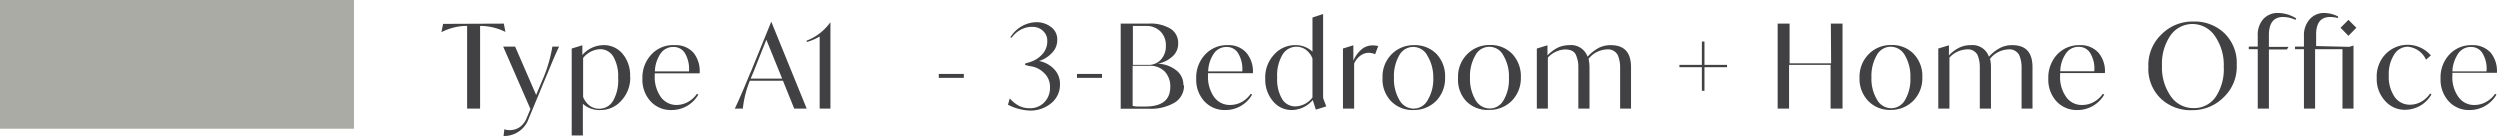
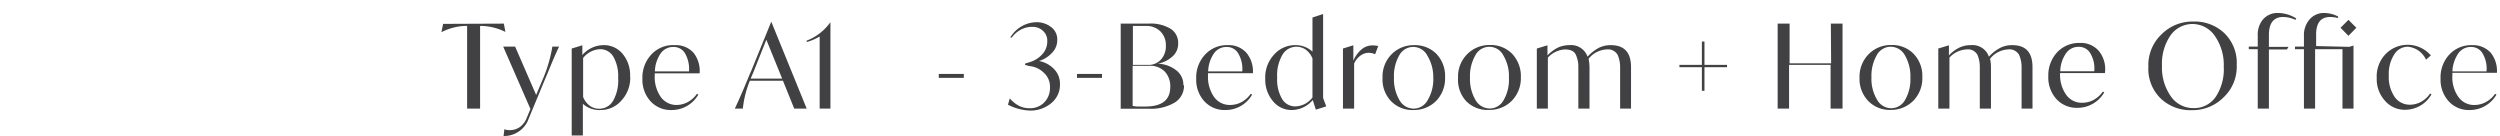
<svg xmlns="http://www.w3.org/2000/svg" id="Layer_1" data-name="Layer 1" viewBox="0 0 192.67 10.5">
  <defs>
    <style>.cls-1{fill:#414042;}.cls-2{fill:#aaaba4;}</style>
  </defs>
-   <path class="cls-1" d="M38.83,1.82l.12.64h0A4.36,4.36,0,0,0,37.16,2H37V8.37H36V2h-.22a4.36,4.36,0,0,0-1.76.48h0l.13-.64Zm3.74,1.77h.52c-.22.45-.52,1.14-.9,2.08l-.25.59L40.75,9.13a2,2,0,0,1-1.94,1.35l.06-.52a1.2,1.2,0,0,0,.44.07,1.34,1.34,0,0,0,.74-.23,1.53,1.53,0,0,0,.53-.68l.3-.72-2.1-4.81h.92l1.62,3.73.47-1.12A10.82,10.82,0,0,0,42.57,3.59Zm6,2.31a2.57,2.57,0,0,1-.68,1.85,2.11,2.11,0,0,1-1.64.73A1.89,1.89,0,0,1,44.92,8v2.44h-.86V3.74l.82-.25h0v.75a2.18,2.18,0,0,1,1.59-.76A1.85,1.85,0,0,1,48,4.17,2.55,2.55,0,0,1,48.56,5.9ZM47.64,6a3,3,0,0,0-.37-1.63,1.17,1.17,0,0,0-1-.58,1.76,1.76,0,0,0-1.33.68v3a1.54,1.54,0,0,0,.5.67,1.21,1.21,0,0,0,.74.24,1.23,1.23,0,0,0,1.08-.63A3.18,3.18,0,0,0,47.64,6Zm6.28-.35H50.46V5.8a2.69,2.69,0,0,0,.47,1.68,1.49,1.49,0,0,0,1.23.61A1.88,1.88,0,0,0,53,7.87a2.07,2.07,0,0,0,.71-.64l.11.06a2.36,2.36,0,0,1-2.07,1.19,2.11,2.11,0,0,1-1.61-.67,2.46,2.46,0,0,1-.63-1.75,2.58,2.58,0,0,1,.69-1.86A2.27,2.27,0,0,1,52,3.48a1.82,1.82,0,0,1,1.45.59A2.25,2.25,0,0,1,53.92,5.64ZM50.47,5.5H53.1a2.41,2.41,0,0,0-.29-1.36,1,1,0,0,0-.91-.52,1.16,1.16,0,0,0-1,.52A2.59,2.59,0,0,0,50.47,5.5ZM61.21,8.37l-.87-2.15H57.79a7.76,7.76,0,0,0-.54,2.15h-.62q.48-1,1.17-2.7l.08-.17,1.56-3.83h0l2.73,6.7ZM57.85,6.06h2.43l-1.22-3-1,2.51ZM64,1.71h0V8.37h-.83V2.81a4,4,0,0,1-1,.43V3.13a3.85,3.85,0,0,0,1-.56A4.06,4.06,0,0,0,64,1.71ZM72.35,6V5.7h1.93V6Zm5.33,2.08.14-.5a2.45,2.45,0,0,0,.72.58,1.8,1.8,0,0,0,.82.18,1.5,1.5,0,0,0,1.11-.44,1.59,1.59,0,0,0,.45-1.18,1.43,1.43,0,0,0-.44-1.08,1.84,1.84,0,0,0-1.16-.55L79,5l0-.1.32-.1a2.12,2.12,0,0,0,1-.61,1.44,1.44,0,0,0,.39-1,1,1,0,0,0-.33-.81,1.15,1.15,0,0,0-.84-.31,1.79,1.79,0,0,0-.91.24,2,2,0,0,0-.65.58l-.12,0a2.4,2.4,0,0,1,2.06-1.18A1.83,1.83,0,0,1,81,2.08a1.17,1.17,0,0,1,.48,1,1.39,1.39,0,0,1-.41,1,2.22,2.22,0,0,1-1,.62v0a2.13,2.13,0,0,1,1.16.62,1.62,1.62,0,0,1,.46,1.16,1.83,1.83,0,0,1-.67,1.47,2.51,2.51,0,0,1-1.7.57A4.05,4.05,0,0,1,77.68,8.07ZM83,6V5.7h1.93V6Zm8.25.58a1.52,1.52,0,0,1-.71,1.32,3.6,3.6,0,0,1-2,.48H86.37V1.82h2.17a2.94,2.94,0,0,1,1.68.4,1.29,1.29,0,0,1,.58,1.13,1.29,1.29,0,0,1-.44,1,2.27,2.27,0,0,1-1.14.56h0a2.42,2.42,0,0,1,1.42.5A1.39,1.39,0,0,1,91.2,6.57ZM88.31,2h-1v3h1.16a1.26,1.26,0,0,0,1-.41,1.48,1.48,0,0,0,.38-1.06,1.49,1.49,0,0,0-.39-1.08A1.52,1.52,0,0,0,88.31,2ZM90.19,6.7a1.63,1.63,0,0,0-.43-1.19,1.56,1.56,0,0,0-1.16-.44H87.29V8.16a1.81,1.81,0,0,0,.41.05l.51,0Q90.19,8.23,90.19,6.7Zm6.37-1.06H93.1V5.8a2.69,2.69,0,0,0,.47,1.68,1.49,1.49,0,0,0,1.23.61,1.88,1.88,0,0,0,.88-.22,2.07,2.07,0,0,0,.71-.64l.11.06a2.36,2.36,0,0,1-2.07,1.19,2.11,2.11,0,0,1-1.61-.67,2.46,2.46,0,0,1-.63-1.75,2.58,2.58,0,0,1,.69-1.86,2.27,2.27,0,0,1,1.73-.72,1.82,1.82,0,0,1,1.45.59A2.25,2.25,0,0,1,96.56,5.64ZM93.11,5.5h2.63a2.33,2.33,0,0,0-.3-1.36,1,1,0,0,0-.9-.52,1.16,1.16,0,0,0-1,.52A2.59,2.59,0,0,0,93.11,5.5Zm9.1,2.7-.8.25-.24-.74a2.15,2.15,0,0,1-1.61.77,1.84,1.84,0,0,1-1.46-.69,2.55,2.55,0,0,1-.59-1.72,2.56,2.56,0,0,1,.67-1.85,2.15,2.15,0,0,1,1.65-.74,1.89,1.89,0,0,1,1.32.5V1.35l.82-.27h0V7.55Zm-1.06-.69v-3a1.54,1.54,0,0,0-.5-.67,1.25,1.25,0,0,0-1.82.39A3.14,3.14,0,0,0,98.43,6a2.91,2.91,0,0,0,.38,1.63,1.17,1.17,0,0,0,1,.57A1.71,1.71,0,0,0,101.15,7.51Zm5.08-4-.25.67a1.25,1.25,0,0,0-.5-.11,1.07,1.07,0,0,0-.65.23,1.49,1.49,0,0,0-.47.6V8.37h-.86V3.74l.8-.25h0V4.68a2.28,2.28,0,0,1,.63-.87,1.27,1.27,0,0,1,.84-.31A2,2,0,0,1,106.23,3.55ZM106.55,6a2.43,2.43,0,0,1,.7-1.82A2.37,2.37,0,0,1,109,3.48a2.32,2.32,0,0,1,1.71.68,2.48,2.48,0,0,1,.66,1.8,2.5,2.5,0,0,1-.69,1.82,2.43,2.43,0,0,1-1.76.7,2.29,2.29,0,0,1-1.71-.68A2.41,2.41,0,0,1,106.55,6Zm3.91,0A3.19,3.19,0,0,0,110,4.28a1.22,1.22,0,0,0-2.17,0,3.17,3.17,0,0,0-.4,1.7,3.19,3.19,0,0,0,.42,1.73,1.26,1.26,0,0,0,1.09.66,1.22,1.22,0,0,0,1.08-.64A3.12,3.12,0,0,0,110.46,6Zm1.91,0a2.43,2.43,0,0,1,.7-1.82,2.38,2.38,0,0,1,1.76-.71,2.29,2.29,0,0,1,1.71.68,2.49,2.49,0,0,1,.67,1.8,2.5,2.5,0,0,1-.7,1.82,2.41,2.41,0,0,1-1.76.7A2.29,2.29,0,0,1,113,7.8,2.41,2.41,0,0,1,112.37,6Zm3.92,0a3.1,3.1,0,0,0-.43-1.73,1.21,1.21,0,0,0-2.16,0,3.17,3.17,0,0,0-.41,1.7,3.19,3.19,0,0,0,.42,1.73,1.27,1.27,0,0,0,1.09.66,1.22,1.22,0,0,0,1.08-.64A3.12,3.12,0,0,0,116.29,6Zm9.41-.83V8.37h-.84V5.17a2.35,2.35,0,0,0-.19-.94.86.86,0,0,0-.87-.42,1.89,1.89,0,0,0-1.37.72,3.69,3.69,0,0,1,.07.65V8.37h-.86V5.17a2.19,2.19,0,0,0-.19-.94c-.12-.28-.4-.42-.85-.42a1.94,1.94,0,0,0-1.31.63V8.37h-.85V3.74l.82-.25h0v.78a3,3,0,0,1,.8-.6,2.11,2.11,0,0,1,.89-.19,1.34,1.34,0,0,1,1.4.89,3.26,3.26,0,0,1,.86-.68,2.06,2.06,0,0,1,.94-.21C125.19,3.48,125.7,4.05,125.7,5.18ZM133.1,5v.18h-1.74V7h-.2V5.18h-1.73V5h1.73V3.2h.2V5Zm8-3.18H142V8.37h-.92V5h-3.2V8.37H137V1.82h.92V4.88h3.2ZM143.31,6a2.47,2.47,0,0,1,.7-1.82,2.38,2.38,0,0,1,1.76-.71,2.29,2.29,0,0,1,1.71.68,2.45,2.45,0,0,1,.67,1.8,2.46,2.46,0,0,1-.7,1.82,2.41,2.41,0,0,1-1.76.7A2.29,2.29,0,0,1,144,7.8,2.45,2.45,0,0,1,143.31,6Zm3.92,0a3.19,3.19,0,0,0-.42-1.73,1.26,1.26,0,0,0-1.09-.67,1.23,1.23,0,0,0-1.08.65,3.17,3.17,0,0,0-.41,1.7,3.1,3.1,0,0,0,.43,1.73,1.25,1.25,0,0,0,1.08.66,1.22,1.22,0,0,0,1.08-.64A3.12,3.12,0,0,0,147.23,6Zm9.41-.83V8.37h-.84V5.17a2.35,2.35,0,0,0-.19-.94.86.86,0,0,0-.87-.42,1.89,1.89,0,0,0-1.37.72,2.94,2.94,0,0,1,.07.65V8.37h-.86V5.17a2.35,2.35,0,0,0-.18-.94.84.84,0,0,0-.86-.42,1.9,1.9,0,0,0-1.3.63V8.37h-.86V3.74l.82-.25h0v.78a2.74,2.74,0,0,1,.8-.6,2,2,0,0,1,.88-.19,1.33,1.33,0,0,1,1.4.89,3.14,3.14,0,0,1,.87-.68,2,2,0,0,1,.93-.21C156.14,3.48,156.64,4.05,156.64,5.18Zm5.58.46h-3.45V5.8a2.62,2.62,0,0,0,.47,1.68,1.46,1.46,0,0,0,1.23.61,1.88,1.88,0,0,0,.88-.22,2.07,2.07,0,0,0,.71-.64l.11.06a2.38,2.38,0,0,1-2.07,1.19,2.11,2.11,0,0,1-1.61-.67,2.46,2.46,0,0,1-.63-1.75,2.61,2.61,0,0,1,.68-1.86,2.31,2.31,0,0,1,1.74-.72,1.83,1.83,0,0,1,1.45.59A2.2,2.2,0,0,1,162.22,5.64Zm-3.44-.14h2.62a2.26,2.26,0,0,0-.29-1.36,1,1,0,0,0-.9-.52,1.15,1.15,0,0,0-1,.52A2.5,2.5,0,0,0,158.78,5.5Zm6.79-.34a3.27,3.27,0,0,1,1-2.49,3.36,3.36,0,0,1,2.48-1,3.3,3.3,0,0,1,2.39.91A3.18,3.18,0,0,1,172.38,5a3.23,3.23,0,0,1-1,2.49,3.38,3.38,0,0,1-2.48,1,3.31,3.31,0,0,1-2.4-.92A3.18,3.18,0,0,1,165.57,5.16Zm5.81,0a3.89,3.89,0,0,0-.68-2.37A2.09,2.09,0,0,0,169,1.85a2.06,2.06,0,0,0-1.73.89,3.82,3.82,0,0,0-.65,2.32,3.84,3.84,0,0,0,.68,2.36,2.09,2.09,0,0,0,1.76.91,2,2,0,0,0,1.71-.88A3.84,3.84,0,0,0,171.38,5.13Zm3.48-2.43v.89h1.51l-.12.2h-1.39V8.37H174V3.79h-.69v-.2H174V2.75a1.82,1.82,0,0,1,.41-1.26A1.48,1.48,0,0,1,175.55,1a2.69,2.69,0,0,1,1.42.42l-.07.11a2.24,2.24,0,0,0-1-.22Q174.86,1.35,174.86,2.7Zm6.19.89.33-.1h0V8.37h-.85V3.79h-2.11V8.37h-.86V3.79h-.69v-.2h.69V2.75A1.82,1.82,0,0,1,178,1.49,1.45,1.45,0,0,1,179.13,1a2.41,2.41,0,0,1,1.06.27l0,.12a2.49,2.49,0,0,0-.61-.08q-1.08,0-1.08,1.35v.89Zm.55-1.47-.61.62-.61-.62.61-.61ZM183.17,6a2.48,2.48,0,0,1,.68-1.83,2.37,2.37,0,0,1,3.49.1l-.37.33a1.72,1.72,0,0,0-1.4-1,1.24,1.24,0,0,0-1.06.61,2.77,2.77,0,0,0-.41,1.6,2.71,2.71,0,0,0,.45,1.66,1.42,1.42,0,0,0,1.18.6,1.77,1.77,0,0,0,.85-.22,2,2,0,0,0,.7-.64l.11.06a2.34,2.34,0,0,1-2,1.19,2,2,0,0,1-1.58-.69A2.48,2.48,0,0,1,183.17,6Zm9.26-.39H189V5.8a2.62,2.62,0,0,0,.47,1.68,1.46,1.46,0,0,0,1.23.61,1.81,1.81,0,0,0,.87-.22,2,2,0,0,0,.72-.64l.11.06a2.38,2.38,0,0,1-2.07,1.19,2.09,2.09,0,0,1-1.61-.67,2.46,2.46,0,0,1-.63-1.75,2.57,2.57,0,0,1,.68-1.86,2.29,2.29,0,0,1,1.74-.72,1.85,1.85,0,0,1,1.45.59A2.24,2.24,0,0,1,192.43,5.64ZM189,5.5h2.63a2.26,2.26,0,0,0-.29-1.36,1,1,0,0,0-.9-.52,1.16,1.16,0,0,0-1,.52A2.68,2.68,0,0,0,189,5.5Z" />
-   <polygon class="cls-2" points="0 0 0 9.92 27.28 9.92 27.28 0 0 0 0 0" />
+   <path class="cls-1" d="M38.83,1.82l.12.64h0A4.36,4.36,0,0,0,37.16,2H37V8.37H36V2h-.22a4.36,4.36,0,0,0-1.76.48h0l.13-.64Zm3.74,1.77h.52c-.22.45-.52,1.14-.9,2.08l-.25.59L40.75,9.13a2,2,0,0,1-1.94,1.35l.06-.52a1.2,1.2,0,0,0,.44.07,1.34,1.34,0,0,0,.74-.23,1.53,1.53,0,0,0,.53-.68l.3-.72-2.1-4.81h.92l1.62,3.73.47-1.12A10.82,10.82,0,0,0,42.57,3.59Zm6,2.31a2.57,2.57,0,0,1-.68,1.85,2.11,2.11,0,0,1-1.64.73A1.89,1.89,0,0,1,44.92,8v2.44h-.86V3.74l.82-.25h0v.75a2.18,2.18,0,0,1,1.59-.76A1.85,1.85,0,0,1,48,4.17,2.55,2.55,0,0,1,48.56,5.9ZM47.64,6a3,3,0,0,0-.37-1.63,1.17,1.17,0,0,0-1-.58,1.76,1.76,0,0,0-1.33.68v3a1.54,1.54,0,0,0,.5.67,1.21,1.21,0,0,0,.74.24,1.23,1.23,0,0,0,1.08-.63A3.18,3.18,0,0,0,47.64,6Zm6.28-.35H50.46V5.8a2.69,2.69,0,0,0,.47,1.68,1.49,1.49,0,0,0,1.23.61A1.88,1.88,0,0,0,53,7.87a2.07,2.07,0,0,0,.71-.64l.11.06a2.36,2.36,0,0,1-2.07,1.19,2.11,2.11,0,0,1-1.61-.67,2.46,2.46,0,0,1-.63-1.75,2.58,2.58,0,0,1,.69-1.86A2.27,2.27,0,0,1,52,3.48a1.82,1.82,0,0,1,1.45.59A2.25,2.25,0,0,1,53.92,5.64ZM50.47,5.5H53.1a2.41,2.41,0,0,0-.29-1.36,1,1,0,0,0-.91-.52,1.16,1.16,0,0,0-1,.52A2.59,2.59,0,0,0,50.47,5.5ZM61.21,8.37l-.87-2.15H57.79a7.76,7.76,0,0,0-.54,2.15h-.62q.48-1,1.17-2.7l.08-.17,1.56-3.83h0l2.73,6.7ZM57.85,6.06h2.43l-1.22-3-1,2.51ZM64,1.71h0V8.37h-.83V2.81a4,4,0,0,1-1,.43V3.13a3.85,3.85,0,0,0,1-.56A4.06,4.06,0,0,0,64,1.71ZM72.35,6V5.7h1.93V6Zm5.33,2.08.14-.5a2.45,2.45,0,0,0,.72.58,1.8,1.8,0,0,0,.82.18,1.5,1.5,0,0,0,1.11-.44,1.59,1.59,0,0,0,.45-1.18,1.43,1.43,0,0,0-.44-1.08,1.84,1.84,0,0,0-1.16-.55L79,5l0-.1.32-.1a2.12,2.12,0,0,0,1-.61,1.44,1.44,0,0,0,.39-1,1,1,0,0,0-.33-.81,1.15,1.15,0,0,0-.84-.31,1.79,1.79,0,0,0-.91.24,2,2,0,0,0-.65.58l-.12,0a2.4,2.4,0,0,1,2.06-1.18A1.83,1.83,0,0,1,81,2.08a1.17,1.17,0,0,1,.48,1,1.39,1.39,0,0,1-.41,1,2.22,2.22,0,0,1-1,.62v0a2.13,2.13,0,0,1,1.16.62,1.62,1.62,0,0,1,.46,1.16,1.83,1.83,0,0,1-.67,1.47,2.51,2.51,0,0,1-1.7.57A4.05,4.05,0,0,1,77.68,8.07ZM83,6V5.7h1.93V6Zm8.25.58a1.52,1.52,0,0,1-.71,1.32,3.6,3.6,0,0,1-2,.48H86.37V1.82h2.17a2.94,2.94,0,0,1,1.68.4,1.29,1.29,0,0,1,.58,1.13,1.29,1.29,0,0,1-.44,1,2.27,2.27,0,0,1-1.14.56h0a2.42,2.42,0,0,1,1.42.5A1.39,1.39,0,0,1,91.2,6.57ZM88.31,2h-1v3h1.16a1.26,1.26,0,0,0,1-.41,1.48,1.48,0,0,0,.38-1.06,1.49,1.49,0,0,0-.39-1.08A1.52,1.52,0,0,0,88.31,2ZM90.19,6.7a1.63,1.63,0,0,0-.43-1.19,1.56,1.56,0,0,0-1.16-.44H87.29V8.16a1.81,1.81,0,0,0,.41.05l.51,0Q90.19,8.23,90.19,6.7Zm6.37-1.06H93.1V5.8a2.69,2.69,0,0,0,.47,1.68,1.49,1.49,0,0,0,1.23.61,1.88,1.88,0,0,0,.88-.22,2.07,2.07,0,0,0,.71-.64l.11.06a2.36,2.36,0,0,1-2.07,1.19,2.11,2.11,0,0,1-1.61-.67,2.46,2.46,0,0,1-.63-1.75,2.58,2.58,0,0,1,.69-1.86,2.27,2.27,0,0,1,1.73-.72,1.82,1.82,0,0,1,1.45.59A2.25,2.25,0,0,1,96.56,5.64ZM93.11,5.5h2.63a2.33,2.33,0,0,0-.3-1.36,1,1,0,0,0-.9-.52,1.16,1.16,0,0,0-1,.52A2.59,2.59,0,0,0,93.11,5.5Zm9.1,2.7-.8.25-.24-.74a2.15,2.15,0,0,1-1.61.77,1.84,1.84,0,0,1-1.46-.69,2.55,2.55,0,0,1-.59-1.72,2.56,2.56,0,0,1,.67-1.85,2.15,2.15,0,0,1,1.65-.74,1.89,1.89,0,0,1,1.32.5V1.35l.82-.27h0V7.55Zm-1.06-.69v-3a1.54,1.54,0,0,0-.5-.67,1.25,1.25,0,0,0-1.82.39A3.14,3.14,0,0,0,98.43,6a2.91,2.91,0,0,0,.38,1.63,1.17,1.17,0,0,0,1,.57A1.71,1.71,0,0,0,101.15,7.51Zm5.08-4-.25.67a1.25,1.25,0,0,0-.5-.11,1.07,1.07,0,0,0-.65.23,1.49,1.49,0,0,0-.47.6V8.37h-.86V3.74l.8-.25h0V4.68a2.28,2.28,0,0,1,.63-.87,1.27,1.27,0,0,1,.84-.31A2,2,0,0,1,106.23,3.55ZM106.55,6a2.43,2.43,0,0,1,.7-1.82A2.37,2.37,0,0,1,109,3.48a2.32,2.32,0,0,1,1.71.68,2.48,2.48,0,0,1,.66,1.8,2.5,2.5,0,0,1-.69,1.82,2.43,2.43,0,0,1-1.76.7,2.29,2.29,0,0,1-1.71-.68A2.41,2.41,0,0,1,106.55,6Zm3.91,0A3.19,3.19,0,0,0,110,4.28a1.22,1.22,0,0,0-2.17,0,3.17,3.17,0,0,0-.4,1.7,3.19,3.19,0,0,0,.42,1.73,1.26,1.26,0,0,0,1.09.66,1.22,1.22,0,0,0,1.08-.64A3.12,3.12,0,0,0,110.46,6Zm1.91,0a2.43,2.43,0,0,1,.7-1.82,2.38,2.38,0,0,1,1.76-.71,2.29,2.29,0,0,1,1.71.68,2.49,2.49,0,0,1,.67,1.8,2.5,2.5,0,0,1-.7,1.82,2.41,2.41,0,0,1-1.76.7A2.29,2.29,0,0,1,113,7.8,2.41,2.41,0,0,1,112.37,6Zm3.92,0a3.1,3.1,0,0,0-.43-1.73,1.21,1.21,0,0,0-2.16,0,3.17,3.17,0,0,0-.41,1.7,3.19,3.19,0,0,0,.42,1.73,1.27,1.27,0,0,0,1.09.66,1.22,1.22,0,0,0,1.08-.64A3.12,3.12,0,0,0,116.29,6Zm9.41-.83V8.37h-.84V5.17a2.35,2.35,0,0,0-.19-.94.86.86,0,0,0-.87-.42,1.89,1.89,0,0,0-1.37.72,3.69,3.69,0,0,1,.07.65V8.37h-.86V5.17a2.19,2.19,0,0,0-.19-.94c-.12-.28-.4-.42-.85-.42a1.94,1.94,0,0,0-1.31.63V8.37h-.85V3.74l.82-.25h0v.78a3,3,0,0,1,.8-.6,2.11,2.11,0,0,1,.89-.19,1.34,1.34,0,0,1,1.4.89,3.26,3.26,0,0,1,.86-.68,2.06,2.06,0,0,1,.94-.21C125.19,3.48,125.7,4.05,125.7,5.18ZM133.1,5v.18h-1.74V7h-.2V5.18h-1.73V5h1.73V3.2h.2V5Zm8-3.18H142V8.37h-.92V5h-3.2V8.37H137V1.82h.92V4.88h3.2ZM143.31,6a2.47,2.47,0,0,1,.7-1.82,2.38,2.38,0,0,1,1.76-.71,2.29,2.29,0,0,1,1.71.68,2.45,2.45,0,0,1,.67,1.8,2.46,2.46,0,0,1-.7,1.82,2.41,2.41,0,0,1-1.76.7A2.29,2.29,0,0,1,144,7.8,2.45,2.45,0,0,1,143.31,6Zm3.92,0a3.19,3.19,0,0,0-.42-1.73,1.26,1.26,0,0,0-1.09-.67,1.23,1.23,0,0,0-1.08.65,3.17,3.17,0,0,0-.41,1.7,3.1,3.1,0,0,0,.43,1.73,1.25,1.25,0,0,0,1.08.66,1.22,1.22,0,0,0,1.08-.64A3.12,3.12,0,0,0,147.23,6Zm9.41-.83V8.37h-.84V5.17a2.35,2.35,0,0,0-.19-.94.86.86,0,0,0-.87-.42,1.89,1.89,0,0,0-1.37.72,2.94,2.94,0,0,1,.07.65V8.37h-.86V5.17a2.35,2.35,0,0,0-.18-.94.84.84,0,0,0-.86-.42,1.9,1.9,0,0,0-1.3.63V8.37h-.86V3.74l.82-.25h0v.78a2.74,2.74,0,0,1,.8-.6,2,2,0,0,1,.88-.19,1.33,1.33,0,0,1,1.4.89,3.14,3.14,0,0,1,.87-.68,2,2,0,0,1,.93-.21C156.14,3.48,156.64,4.05,156.64,5.18Zm5.58.46h-3.45a2.62,2.62,0,0,0,.47,1.68,1.46,1.46,0,0,0,1.23.61,1.88,1.88,0,0,0,.88-.22,2.07,2.07,0,0,0,.71-.64l.11.06a2.38,2.38,0,0,1-2.07,1.19,2.11,2.11,0,0,1-1.61-.67,2.46,2.46,0,0,1-.63-1.75,2.61,2.61,0,0,1,.68-1.86,2.31,2.31,0,0,1,1.74-.72,1.83,1.83,0,0,1,1.45.59A2.2,2.2,0,0,1,162.22,5.64Zm-3.44-.14h2.62a2.26,2.26,0,0,0-.29-1.36,1,1,0,0,0-.9-.52,1.15,1.15,0,0,0-1,.52A2.5,2.5,0,0,0,158.78,5.5Zm6.79-.34a3.27,3.27,0,0,1,1-2.49,3.36,3.36,0,0,1,2.48-1,3.3,3.3,0,0,1,2.39.91A3.18,3.18,0,0,1,172.38,5a3.23,3.23,0,0,1-1,2.49,3.38,3.38,0,0,1-2.48,1,3.31,3.31,0,0,1-2.4-.92A3.18,3.18,0,0,1,165.57,5.16Zm5.81,0a3.89,3.89,0,0,0-.68-2.37A2.09,2.09,0,0,0,169,1.85a2.06,2.06,0,0,0-1.73.89,3.82,3.82,0,0,0-.65,2.32,3.84,3.84,0,0,0,.68,2.36,2.09,2.09,0,0,0,1.76.91,2,2,0,0,0,1.71-.88A3.84,3.84,0,0,0,171.38,5.13Zm3.48-2.43v.89h1.51l-.12.2h-1.39V8.37H174V3.79h-.69v-.2H174V2.75a1.82,1.82,0,0,1,.41-1.26A1.48,1.48,0,0,1,175.55,1a2.69,2.69,0,0,1,1.42.42l-.07.11a2.24,2.24,0,0,0-1-.22Q174.86,1.35,174.86,2.7Zm6.19.89.33-.1h0V8.37h-.85V3.79h-2.11V8.37h-.86V3.79h-.69v-.2h.69V2.75A1.82,1.82,0,0,1,178,1.49,1.45,1.45,0,0,1,179.13,1a2.41,2.41,0,0,1,1.06.27l0,.12a2.49,2.49,0,0,0-.61-.08q-1.08,0-1.08,1.35v.89Zm.55-1.47-.61.62-.61-.62.61-.61ZM183.17,6a2.48,2.48,0,0,1,.68-1.83,2.37,2.37,0,0,1,3.49.1l-.37.33a1.72,1.72,0,0,0-1.4-1,1.24,1.24,0,0,0-1.06.61,2.77,2.77,0,0,0-.41,1.6,2.71,2.71,0,0,0,.45,1.66,1.42,1.42,0,0,0,1.18.6,1.77,1.77,0,0,0,.85-.22,2,2,0,0,0,.7-.64l.11.06a2.34,2.34,0,0,1-2,1.19,2,2,0,0,1-1.58-.69A2.48,2.48,0,0,1,183.17,6Zm9.26-.39H189V5.8a2.62,2.62,0,0,0,.47,1.68,1.46,1.46,0,0,0,1.23.61,1.81,1.81,0,0,0,.87-.22,2,2,0,0,0,.72-.64l.11.06a2.38,2.38,0,0,1-2.07,1.19,2.09,2.09,0,0,1-1.61-.67,2.46,2.46,0,0,1-.63-1.75,2.57,2.57,0,0,1,.68-1.86,2.29,2.29,0,0,1,1.74-.72,1.85,1.85,0,0,1,1.45.59A2.24,2.24,0,0,1,192.43,5.64ZM189,5.5h2.63a2.26,2.26,0,0,0-.29-1.36,1,1,0,0,0-.9-.52,1.16,1.16,0,0,0-1,.52A2.68,2.68,0,0,0,189,5.5Z" />
</svg>